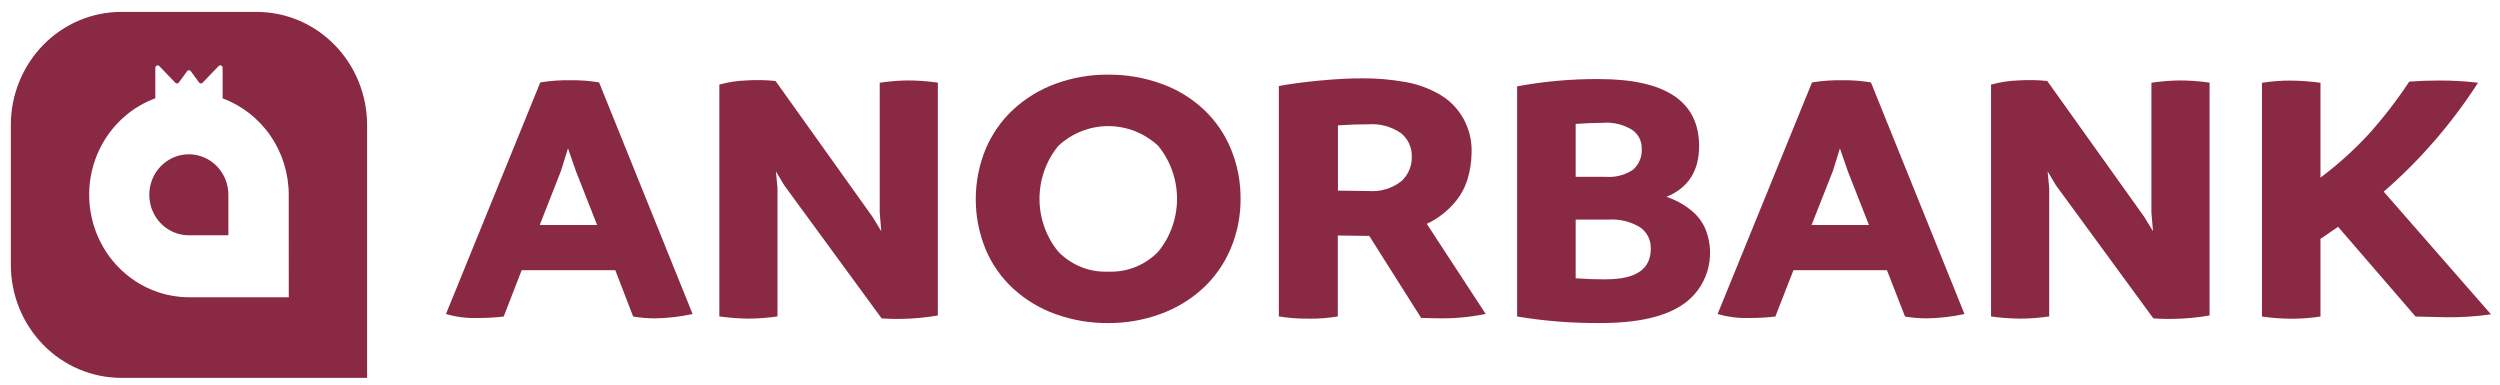
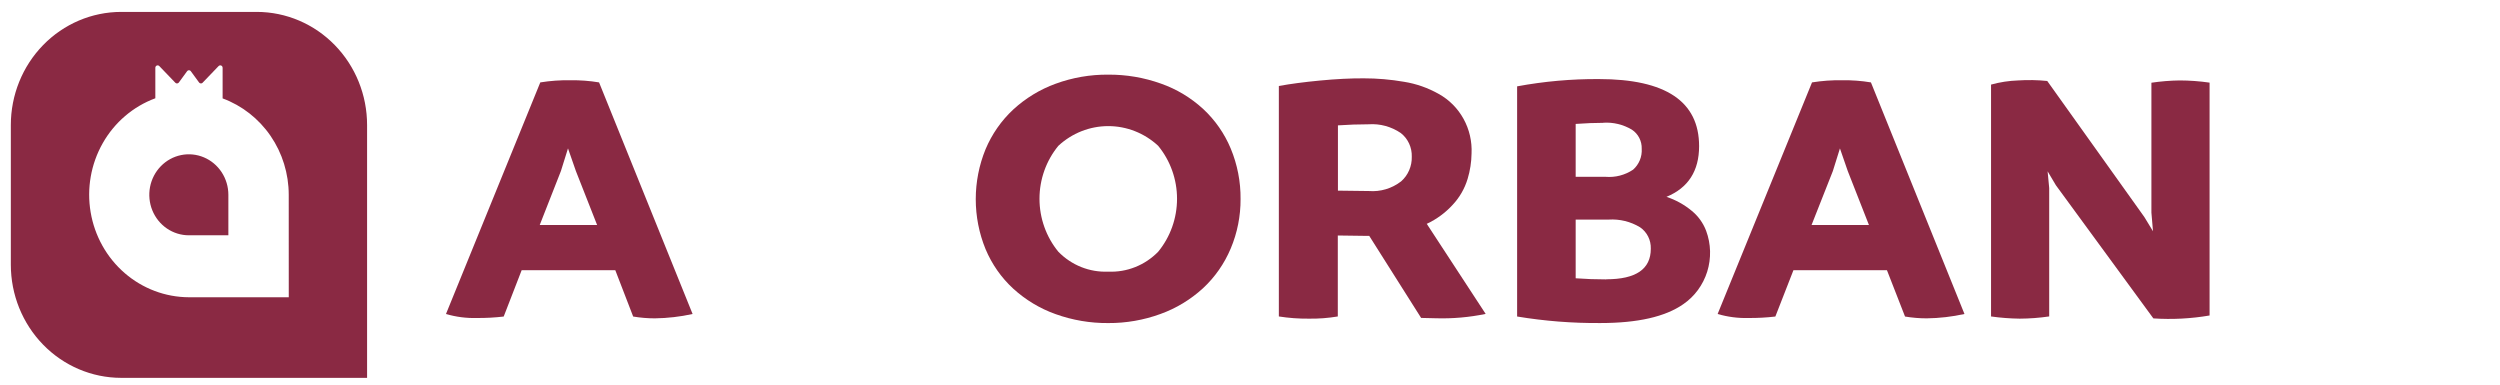
<svg xmlns="http://www.w3.org/2000/svg" width="156" height="24" viewBox="0 0 156 24" fill="none">
  <path d="M37.382 5.142L43.218 19.593C42.444 19.764 41.656 19.855 40.864 19.865C40.41 19.865 39.957 19.827 39.51 19.752L38.395 16.862H32.551L31.431 19.752C30.877 19.817 30.32 19.847 29.763 19.843C29.11 19.862 28.457 19.778 27.829 19.593L33.714 5.142C34.338 5.041 34.97 4.996 35.602 5.008C36.198 4.999 36.793 5.044 37.382 5.142ZM33.679 14.04H37.26L35.934 10.67L35.443 9.259L35.002 10.67L33.679 14.04Z" fill="#8A2943" />
-   <path d="M56.657 5.019C57.281 5.021 57.904 5.067 58.522 5.156V19.686C57.363 19.885 56.186 19.946 55.014 19.868L48.934 11.56L48.417 10.694L48.516 11.74V19.745C47.907 19.834 47.293 19.88 46.678 19.882C46.079 19.874 45.481 19.828 44.887 19.745V5.277C45.439 5.124 46.007 5.037 46.58 5.019C47.184 4.98 47.791 4.991 48.394 5.053L54.453 13.542L54.993 14.43L54.894 13.268V5.162C55.478 5.075 56.067 5.027 56.657 5.019Z" fill="#8A2943" />
  <path d="M69.155 20.159C68.035 20.169 66.922 19.98 65.866 19.6C64.894 19.254 63.998 18.715 63.229 18.015C62.484 17.331 61.894 16.488 61.499 15.547C61.095 14.56 60.887 13.5 60.887 12.429C60.887 11.359 61.095 10.299 61.499 9.312C61.896 8.368 62.486 7.522 63.229 6.832C63.998 6.126 64.893 5.581 65.866 5.227C66.921 4.84 68.034 4.648 69.155 4.658C70.274 4.65 71.386 4.839 72.443 5.217C73.417 5.559 74.314 6.098 75.08 6.802C75.82 7.489 76.406 8.33 76.798 9.27C77.212 10.266 77.421 11.339 77.411 12.421C77.417 13.482 77.208 14.532 76.798 15.505C76.401 16.449 75.812 17.295 75.069 17.985C74.297 18.692 73.397 19.238 72.42 19.59C71.372 19.974 70.267 20.166 69.155 20.159ZM69.155 16.95C69.729 16.976 70.303 16.879 70.839 16.665C71.376 16.452 71.862 16.126 72.269 15.71C73.03 14.784 73.447 13.613 73.447 12.403C73.447 11.194 73.03 10.023 72.269 9.098C71.416 8.307 70.306 7.869 69.156 7.869C68.005 7.869 66.895 8.307 66.042 9.098C65.281 10.023 64.864 11.194 64.864 12.403C64.864 13.613 65.281 14.784 66.042 15.71C66.448 16.126 66.935 16.451 67.471 16.665C68.007 16.878 68.58 16.976 69.155 16.95Z" fill="#8A2943" />
  <path d="M89.03 13.967L92.705 19.588C91.687 19.799 90.648 19.89 89.61 19.86L88.678 19.838L85.441 14.719H85.269L83.479 14.695V19.747C82.88 19.848 82.272 19.894 81.665 19.884C81.04 19.89 80.417 19.844 79.8 19.747V5.366C80.519 5.233 81.378 5.12 82.375 5.025C83.372 4.93 84.279 4.884 85.097 4.888C85.939 4.887 86.781 4.96 87.612 5.104C88.373 5.225 89.108 5.483 89.782 5.865C90.43 6.224 90.965 6.763 91.326 7.419C91.688 8.076 91.861 8.824 91.825 9.577C91.817 10.115 91.735 10.649 91.579 11.163C91.398 11.763 91.083 12.312 90.66 12.766C90.199 13.273 89.645 13.681 89.03 13.967ZM83.487 7.823V11.896L85.422 11.92C86.141 11.977 86.856 11.762 87.432 11.316C87.647 11.126 87.818 10.89 87.932 10.624C88.047 10.358 88.103 10.07 88.095 9.78C88.104 9.495 88.047 9.212 87.927 8.955C87.808 8.697 87.63 8.473 87.409 8.301C86.815 7.897 86.108 7.706 85.397 7.756C84.762 7.756 84.124 7.78 83.487 7.823Z" fill="#8A2943" />
  <path d="M103.987 12.283C104.563 12.472 105.1 12.769 105.569 13.159C105.969 13.486 106.277 13.914 106.463 14.402C106.767 15.22 106.79 16.118 106.53 16.951C106.269 17.784 105.74 18.502 105.03 18.986C103.909 19.767 102.188 20.158 99.866 20.158C98.125 20.171 96.386 20.035 94.668 19.75V5.388C96.351 5.076 98.059 4.924 99.769 4.934C103.938 4.934 106.023 6.329 106.024 9.12C106.023 10.669 105.344 11.723 103.987 12.283ZM100.04 7.665C99.517 7.665 98.944 7.688 98.322 7.733V11.033H100.187C100.792 11.084 101.395 10.928 101.903 10.589C102.086 10.429 102.23 10.227 102.324 10C102.418 9.773 102.459 9.527 102.443 9.281C102.45 9.045 102.397 8.811 102.29 8.603C102.182 8.395 102.024 8.218 101.83 8.091C101.288 7.768 100.664 7.618 100.038 7.659L100.04 7.665ZM100.234 17.427C102.085 17.427 103.01 16.792 103.01 15.524C103.019 15.259 102.962 14.997 102.845 14.762C102.727 14.527 102.552 14.326 102.337 14.18C101.748 13.825 101.069 13.659 100.387 13.702H98.322V17.365C98.944 17.411 99.581 17.434 100.234 17.434V17.427Z" fill="#8A2943" />
  <path d="M116.746 5.142L122.583 19.593C121.809 19.764 121.02 19.855 120.228 19.865C119.775 19.865 119.322 19.827 118.874 19.752L117.746 16.862H111.91L110.782 19.752C110.228 19.817 109.671 19.847 109.114 19.843C108.461 19.862 107.808 19.777 107.18 19.593L113.07 5.142C113.695 5.041 114.327 4.996 114.959 5.008C115.557 4.998 116.155 5.043 116.746 5.142ZM113.041 14.04H116.622L115.299 10.67L114.812 9.261L114.371 10.672L113.041 14.04Z" fill="#8A2943" />
  <path d="M136.013 5.019C136.637 5.021 137.26 5.067 137.878 5.156V19.686C136.719 19.885 135.542 19.946 134.37 19.868L128.288 11.56L127.771 10.69L127.87 11.736V19.745C127.261 19.835 126.646 19.881 126.03 19.884C125.432 19.876 124.834 19.831 124.241 19.747V5.279C124.793 5.125 125.361 5.038 125.933 5.019C126.538 4.98 127.145 4.991 127.748 5.053L133.807 13.542L134.347 14.43L134.248 13.268V5.162C134.833 5.075 135.422 5.027 136.013 5.019Z" fill="#8A2943" />
-   <path d="M148.743 11.96L155.439 19.615C154.52 19.746 153.594 19.807 152.666 19.797L150.732 19.752L145.895 14.152L144.798 14.904V19.752C144.198 19.843 143.591 19.889 142.984 19.888C142.369 19.887 141.755 19.841 141.146 19.752V5.166C141.73 5.073 142.32 5.027 142.91 5.029C143.542 5.031 144.173 5.077 144.798 5.166V11.082C145.871 10.279 146.871 9.379 147.787 8.393C148.717 7.36 149.569 6.256 150.337 5.093C150.918 5.047 151.523 5.025 152.177 5.025C152.997 5.021 153.816 5.067 154.63 5.162C152.993 7.703 151.011 9.993 148.743 11.96Z" fill="#8A2943" />
  <path d="M14.25 12.155V14.682H11.787C11.299 14.683 10.822 14.535 10.415 14.258C10.009 13.981 9.693 13.586 9.505 13.125C9.318 12.663 9.269 12.155 9.363 11.664C9.458 11.174 9.693 10.723 10.037 10.37C10.382 10.016 10.822 9.775 11.3 9.677C11.779 9.579 12.275 9.629 12.726 9.82C13.177 10.011 13.562 10.335 13.834 10.751C14.105 11.166 14.25 11.655 14.25 12.155Z" fill="#8A2943" />
  <path d="M16.027 0.743H7.555C5.729 0.746 3.978 1.491 2.688 2.816C1.398 4.141 0.674 5.936 0.676 7.807V16.516C0.675 18.387 1.399 20.181 2.689 21.506C3.979 22.83 5.729 23.575 7.555 23.578H22.906V7.807C22.908 5.936 22.184 4.141 20.894 2.817C19.605 1.492 17.855 0.746 16.029 0.743H16.027ZM18.019 18.549H11.79C10.322 18.545 8.902 18.01 7.78 17.04C6.658 16.069 5.906 14.725 5.656 13.242C5.405 11.76 5.673 10.235 6.411 8.934C7.149 7.634 8.311 6.642 9.693 6.132V4.228C9.693 4.198 9.701 4.169 9.717 4.145C9.733 4.121 9.756 4.102 9.782 4.09C9.809 4.079 9.838 4.076 9.866 4.082C9.894 4.088 9.92 4.102 9.94 4.122L10.941 5.163C10.968 5.191 11.005 5.207 11.043 5.207C11.082 5.207 11.118 5.191 11.146 5.163L11.161 5.147L11.674 4.444C11.685 4.428 11.699 4.414 11.715 4.404C11.732 4.393 11.75 4.387 11.769 4.384C11.788 4.381 11.807 4.382 11.826 4.387C11.844 4.391 11.862 4.4 11.877 4.412C11.889 4.42 11.9 4.431 11.908 4.444L12.422 5.147C12.446 5.179 12.48 5.2 12.518 5.205C12.537 5.208 12.556 5.207 12.575 5.202C12.593 5.197 12.61 5.189 12.626 5.177L12.643 5.161L13.643 4.12C13.671 4.093 13.707 4.077 13.746 4.077C13.784 4.077 13.821 4.093 13.848 4.12C13.876 4.149 13.891 4.188 13.891 4.228V6.14C15.099 6.586 16.144 7.403 16.883 8.479C17.621 9.556 18.017 10.84 18.017 12.155L18.019 18.549Z" fill="#8A2943" />
</svg>